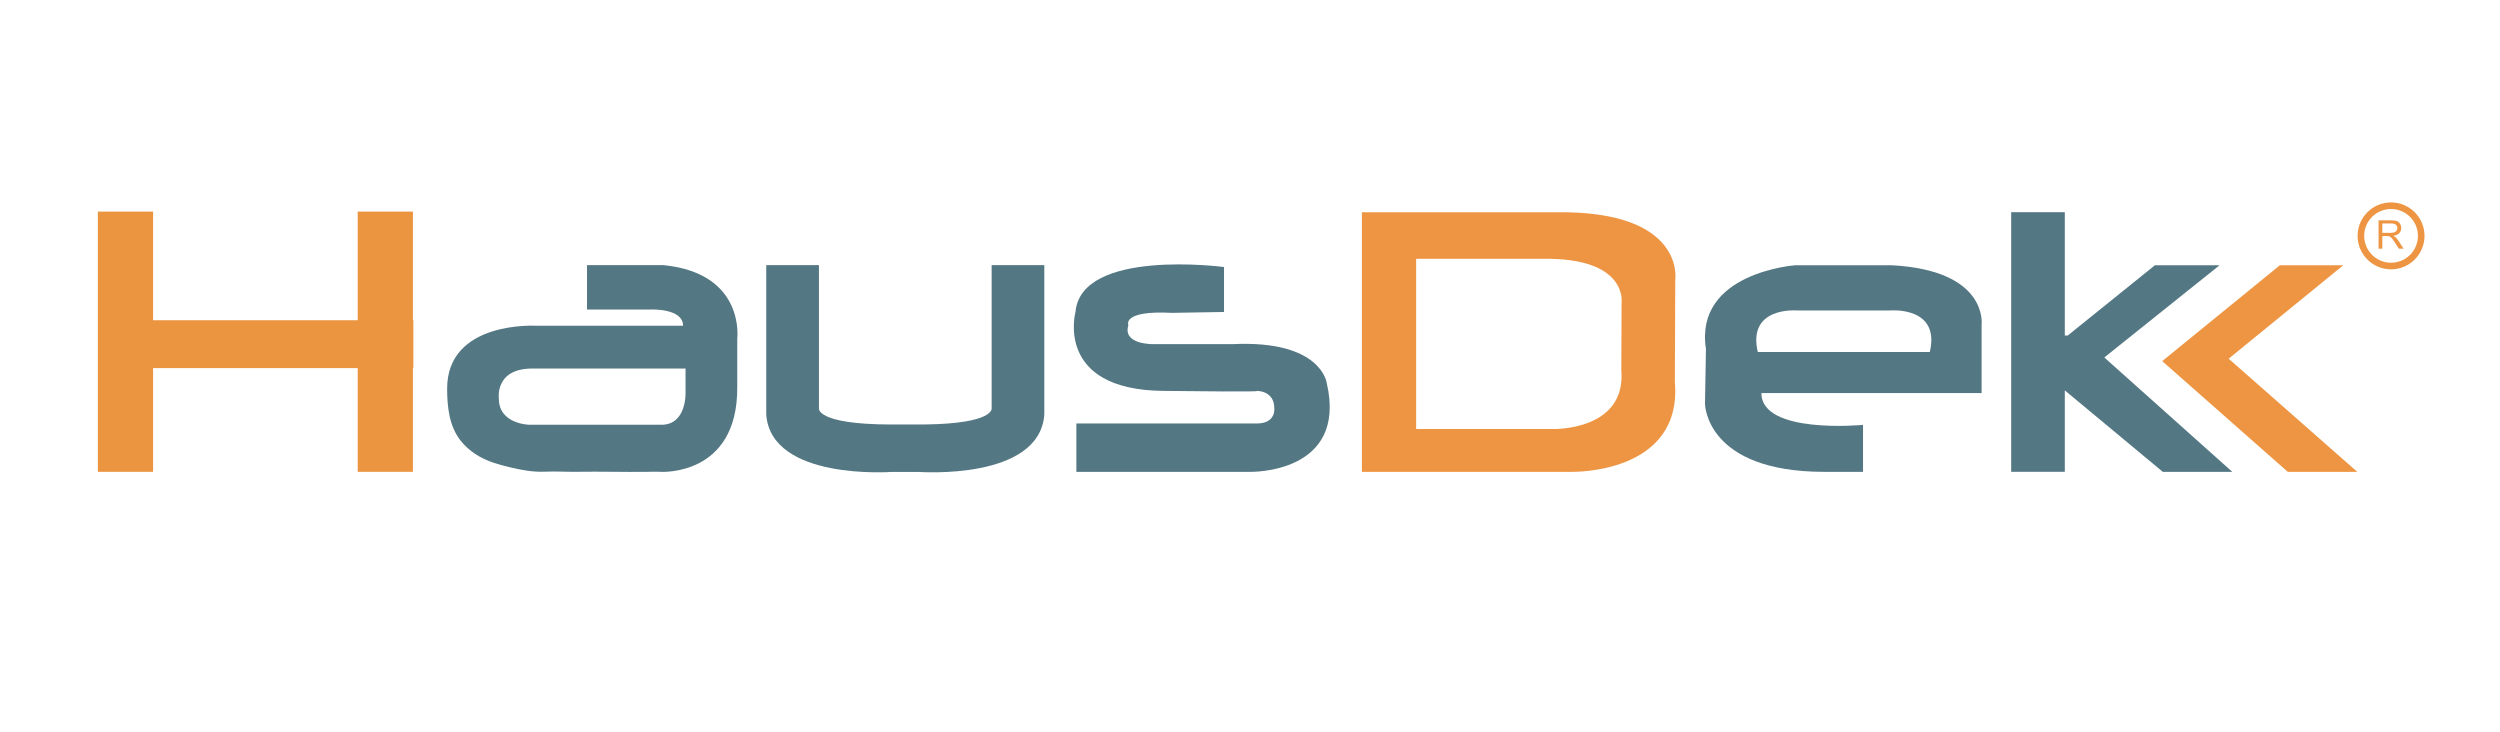
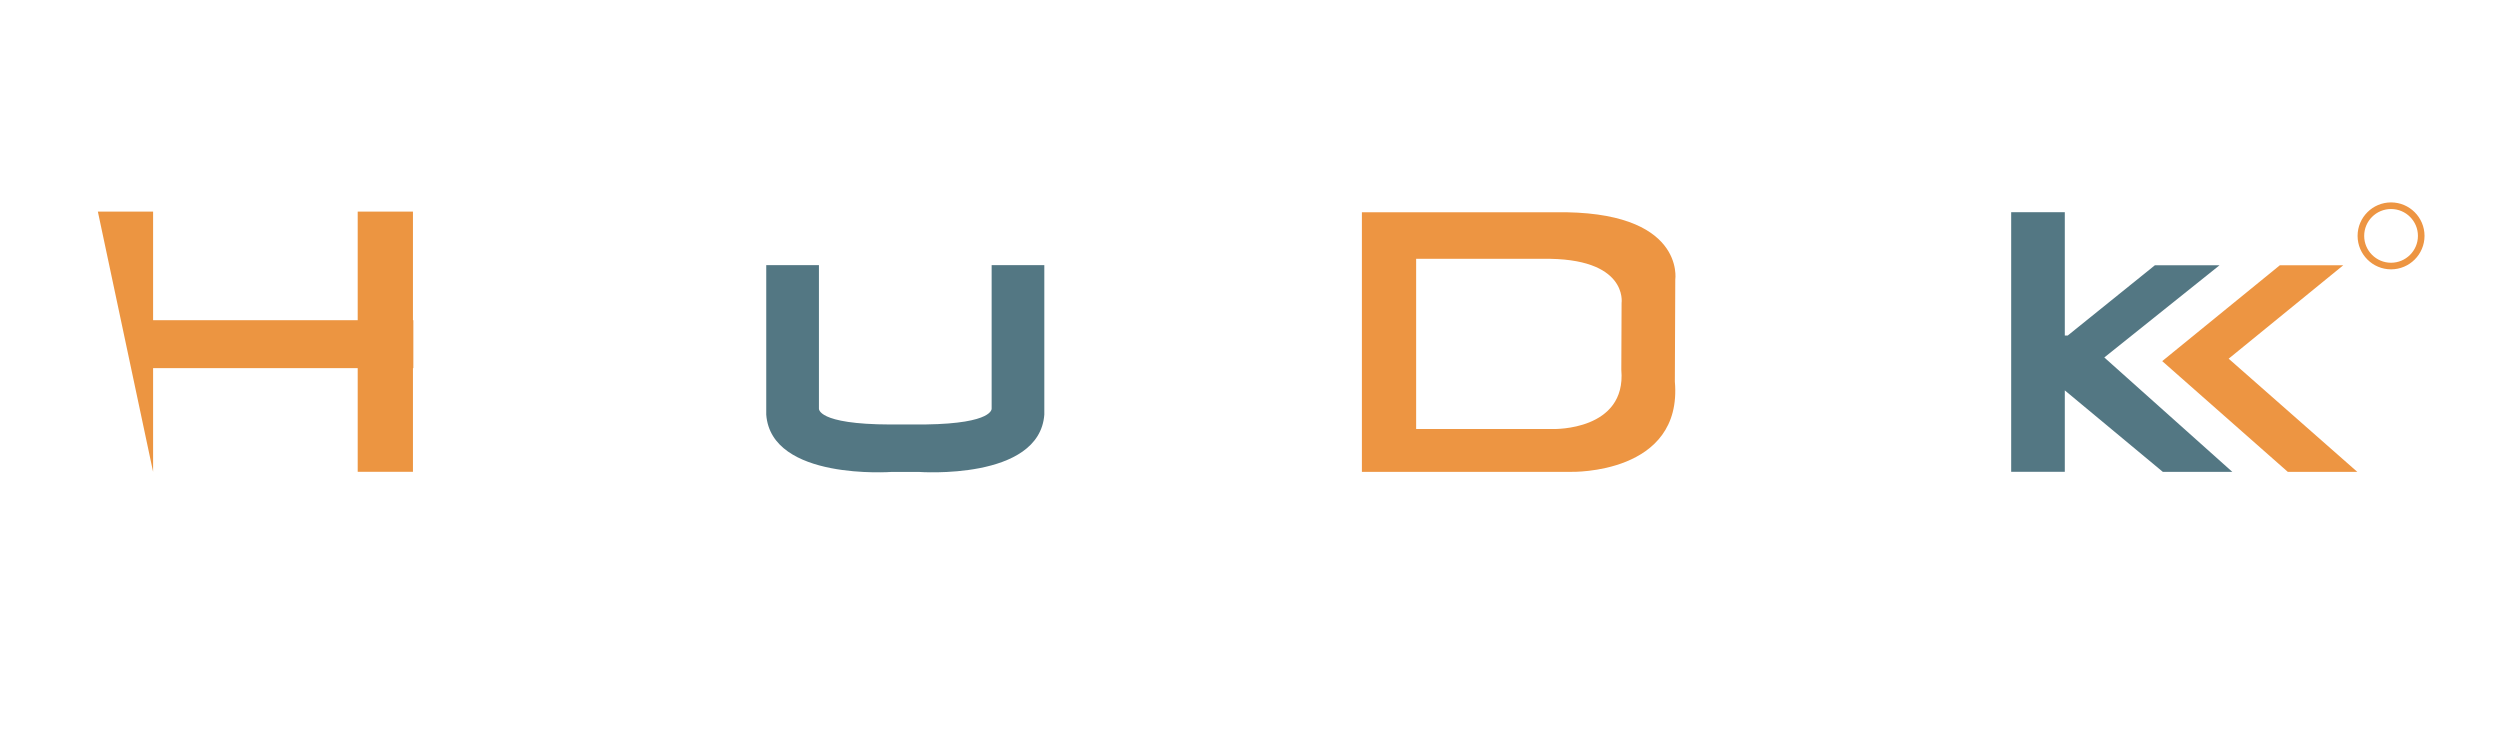
<svg xmlns="http://www.w3.org/2000/svg" width="792pt" height="232pt" viewBox="0 0 792 232" version="1.1">
  <g id="surface1">
    <rect x="0" y="0" width="792" height="232" style="fill:rgb(100%,100%,100%);fill-opacity:1;stroke:none;" />
-     <path style=" stroke:none;fill-rule:nonzero;fill:rgb(92.499%,58.4%,25.499%);fill-opacity:1;" d="M 130.949 101.449 L 130.824 101.449 L 130.824 67.031 L 113.32 67.031 L 113.32 101.449 L 48.5 101.449 L 48.5 67.031 L 31 67.031 L 31 149.477 L 48.5 149.477 L 48.5 116.617 L 113.32 116.617 L 113.32 149.477 L 130.824 149.477 L 130.824 116.617 L 130.949 116.617 " />
-     <path style=" stroke:none;fill-rule:nonzero;fill:rgb(32.5%,46.7%,51.399%);fill-opacity:1;" d="M 209.531 134.566 L 167.711 134.566 C 167.711 134.566 158.035 134.41 158.035 126.297 C 158.035 126.297 156.633 116.75 168.645 116.75 L 217.18 116.75 L 217.18 124.266 C 217.18 124.266 217.645 134.566 209.531 134.566 M 210.312 84.004 L 185.969 84.004 L 185.969 98.051 L 206.098 98.051 C 206.098 98.051 216.398 97.582 216.398 103.199 L 169.895 103.199 C 169.895 103.199 141.492 101.484 141.648 123.332 C 141.688 128.934 142.312 135.004 145.887 139.551 C 148.594 142.992 152.305 145.242 156.418 146.617 C 158.195 147.211 160.012 147.672 161.836 148.102 C 165.582 148.977 168.875 149.582 172.684 149.426 C 176.148 149.285 179.648 149.516 183.121 149.461 C 190.305 149.348 197.492 149.57 204.676 149.484 C 206.23 149.465 207.824 149.383 209.375 149.48 C 209.387 149.48 233.719 150.945 233.562 122.707 L 233.562 107.324 C 233.562 107.324 236.215 86.656 210.312 84.004 " />
+     <path style=" stroke:none;fill-rule:nonzero;fill:rgb(92.499%,58.4%,25.499%);fill-opacity:1;" d="M 130.949 101.449 L 130.824 101.449 L 130.824 67.031 L 113.32 67.031 L 113.32 101.449 L 48.5 101.449 L 48.5 67.031 L 31 67.031 L 48.5 149.477 L 48.5 116.617 L 113.32 116.617 L 113.32 149.477 L 130.824 149.477 L 130.824 116.617 L 130.949 116.617 " />
    <path style=" stroke:none;fill-rule:nonzero;fill:rgb(32.5%,46.7%,51.399%);fill-opacity:1;" d="M 314.152 84.004 L 314.152 129.395 C 314.152 129.395 314.938 134.156 293.328 134.465 C 291.359 134.488 284.262 134.48 282.109 134.48 C 258.617 134.422 259.438 129.395 259.438 129.395 L 259.438 84.004 L 242.746 84.004 L 242.746 131.352 C 244.312 152.344 282.52 149.504 282.52 149.504 C 284.938 149.52 291.07 149.504 291.07 149.504 C 291.07 149.504 329.277 152.344 330.84 131.352 L 330.84 84.004 " />
-     <path style=" stroke:none;fill-rule:nonzero;fill:rgb(32.5%,46.7%,51.399%);fill-opacity:1;" d="M 387.77 98.836 L 387.77 84.594 C 387.77 84.594 342.523 78.586 340.711 98.836 C 340.711 98.836 334.008 123.414 368.359 123.832 C 402.715 124.25 398.105 123.832 398.105 123.832 C 398.105 123.832 403.691 123.691 403.691 129.277 C 403.691 129.277 404.391 134.164 398.105 134.164 L 340.992 134.164 L 340.992 149.48 L 396.047 149.48 C 396.047 149.48 427.012 150.227 420.309 121.32 C 420.309 121.32 418.633 107.633 390.426 109.031 L 365.566 109.031 C 365.566 109.031 355.516 109.309 357.469 103.023 C 357.469 103.023 355.234 98.277 371.293 99.113 " />
    <path style=" stroke:none;fill-rule:nonzero;fill:rgb(92.899%,58.4%,25.899%);fill-opacity:1;" d="M 513.719 96 L 513.633 117.16 C 515.309 136.492 492.168 135.91 492.168 135.91 L 448.633 135.91 L 448.633 81.996 L 488.668 81.996 C 515.914 81.539 513.719 96 513.719 96 M 492.516 67.246 L 431.449 67.246 L 431.449 149.48 L 497.855 149.48 C 497.855 149.48 533.148 150.363 530.594 120.879 L 530.727 88.605 C 530.727 88.605 534.074 66.547 492.516 67.246 " />
-     <path style=" stroke:none;fill-rule:nonzero;fill:rgb(32.5%,46.7%,51.399%);fill-opacity:1;" d="M 611.363 111.52 L 556.871 111.52 C 553.453 97.047 569.227 98.348 569.227 98.348 L 599.008 98.348 C 599.008 98.348 614.777 97.047 611.363 111.52 M 599.312 84.035 L 568.742 84.035 C 568.742 84.035 536.707 86.312 540.445 110.543 L 540.141 127.941 C 540.141 127.941 540.281 149.488 578.012 149.484 L 590.207 149.484 L 590.207 134.605 C 590.207 134.605 558.008 137.699 558.008 124.527 L 627.77 124.527 L 627.77 102.898 C 627.77 102.898 630.047 85.66 599.312 84.035 " />
    <path style=" stroke:none;fill-rule:nonzero;fill:rgb(32.5%,46.7%,51.399%);fill-opacity:1;" d="M 666.645 113.246 L 703.145 84.035 L 682.672 84.035 L 655.059 106.293 L 654.129 106.293 L 654.129 67.23 L 637.141 67.23 L 637.141 149.477 L 654.129 149.477 L 654.129 123.672 L 685.184 149.484 L 707.195 149.484 " />
    <path style=" stroke:none;fill-rule:nonzero;fill:rgb(92.899%,58.4%,25.899%);fill-opacity:1;" d="M 722.262 84.035 L 742.344 84.035 L 706.039 113.633 L 746.785 149.484 L 724.773 149.484 L 684.988 114.402 " />
    <path style=" stroke:none;fill-rule:nonzero;fill:rgb(92.899%,58.4%,25.899%);fill-opacity:1;" d="M 757.484 66.215 C 752.793 66.215 748.973 70.031 748.973 74.727 C 748.973 79.422 752.793 83.238 757.484 83.238 C 762.18 83.238 766 79.422 766 74.727 C 766 70.031 762.18 66.215 757.484 66.215 M 757.484 85.328 C 751.641 85.328 746.883 80.57 746.883 74.727 C 746.883 68.879 751.641 64.121 757.484 64.121 C 763.332 64.121 768.09 68.879 768.09 74.727 C 768.09 80.57 763.332 85.328 757.484 85.328 " />
-     <path style=" stroke:none;fill-rule:nonzero;fill:rgb(92.899%,58.4%,25.899%);fill-opacity:1;" d="M 754.719 73.766 L 757.273 73.766 C 757.816 73.766 758.238 73.707 758.547 73.598 C 758.852 73.484 759.086 73.305 759.242 73.059 C 759.402 72.809 759.484 72.539 759.484 72.254 C 759.484 71.828 759.328 71.477 759.02 71.203 C 758.711 70.93 758.227 70.797 757.562 70.797 L 754.719 70.797 Z M 753.531 78.777 L 753.531 69.805 L 757.512 69.805 C 758.312 69.805 758.918 69.883 759.336 70.047 C 759.754 70.207 760.086 70.492 760.336 70.898 C 760.582 71.309 760.707 71.758 760.707 72.254 C 760.707 72.891 760.5 73.426 760.09 73.863 C 759.676 74.297 759.039 74.574 758.18 74.695 C 758.492 74.848 758.73 74.992 758.895 75.141 C 759.242 75.461 759.57 75.859 759.883 76.336 L 761.441 78.777 L 759.949 78.777 L 758.762 76.91 C 758.414 76.371 758.129 75.961 757.902 75.676 C 757.68 75.391 757.477 75.188 757.301 75.074 C 757.121 74.961 756.941 74.879 756.758 74.836 C 756.621 74.805 756.402 74.793 756.098 74.793 L 754.719 74.793 L 754.719 78.777 " />
  </g>
</svg>